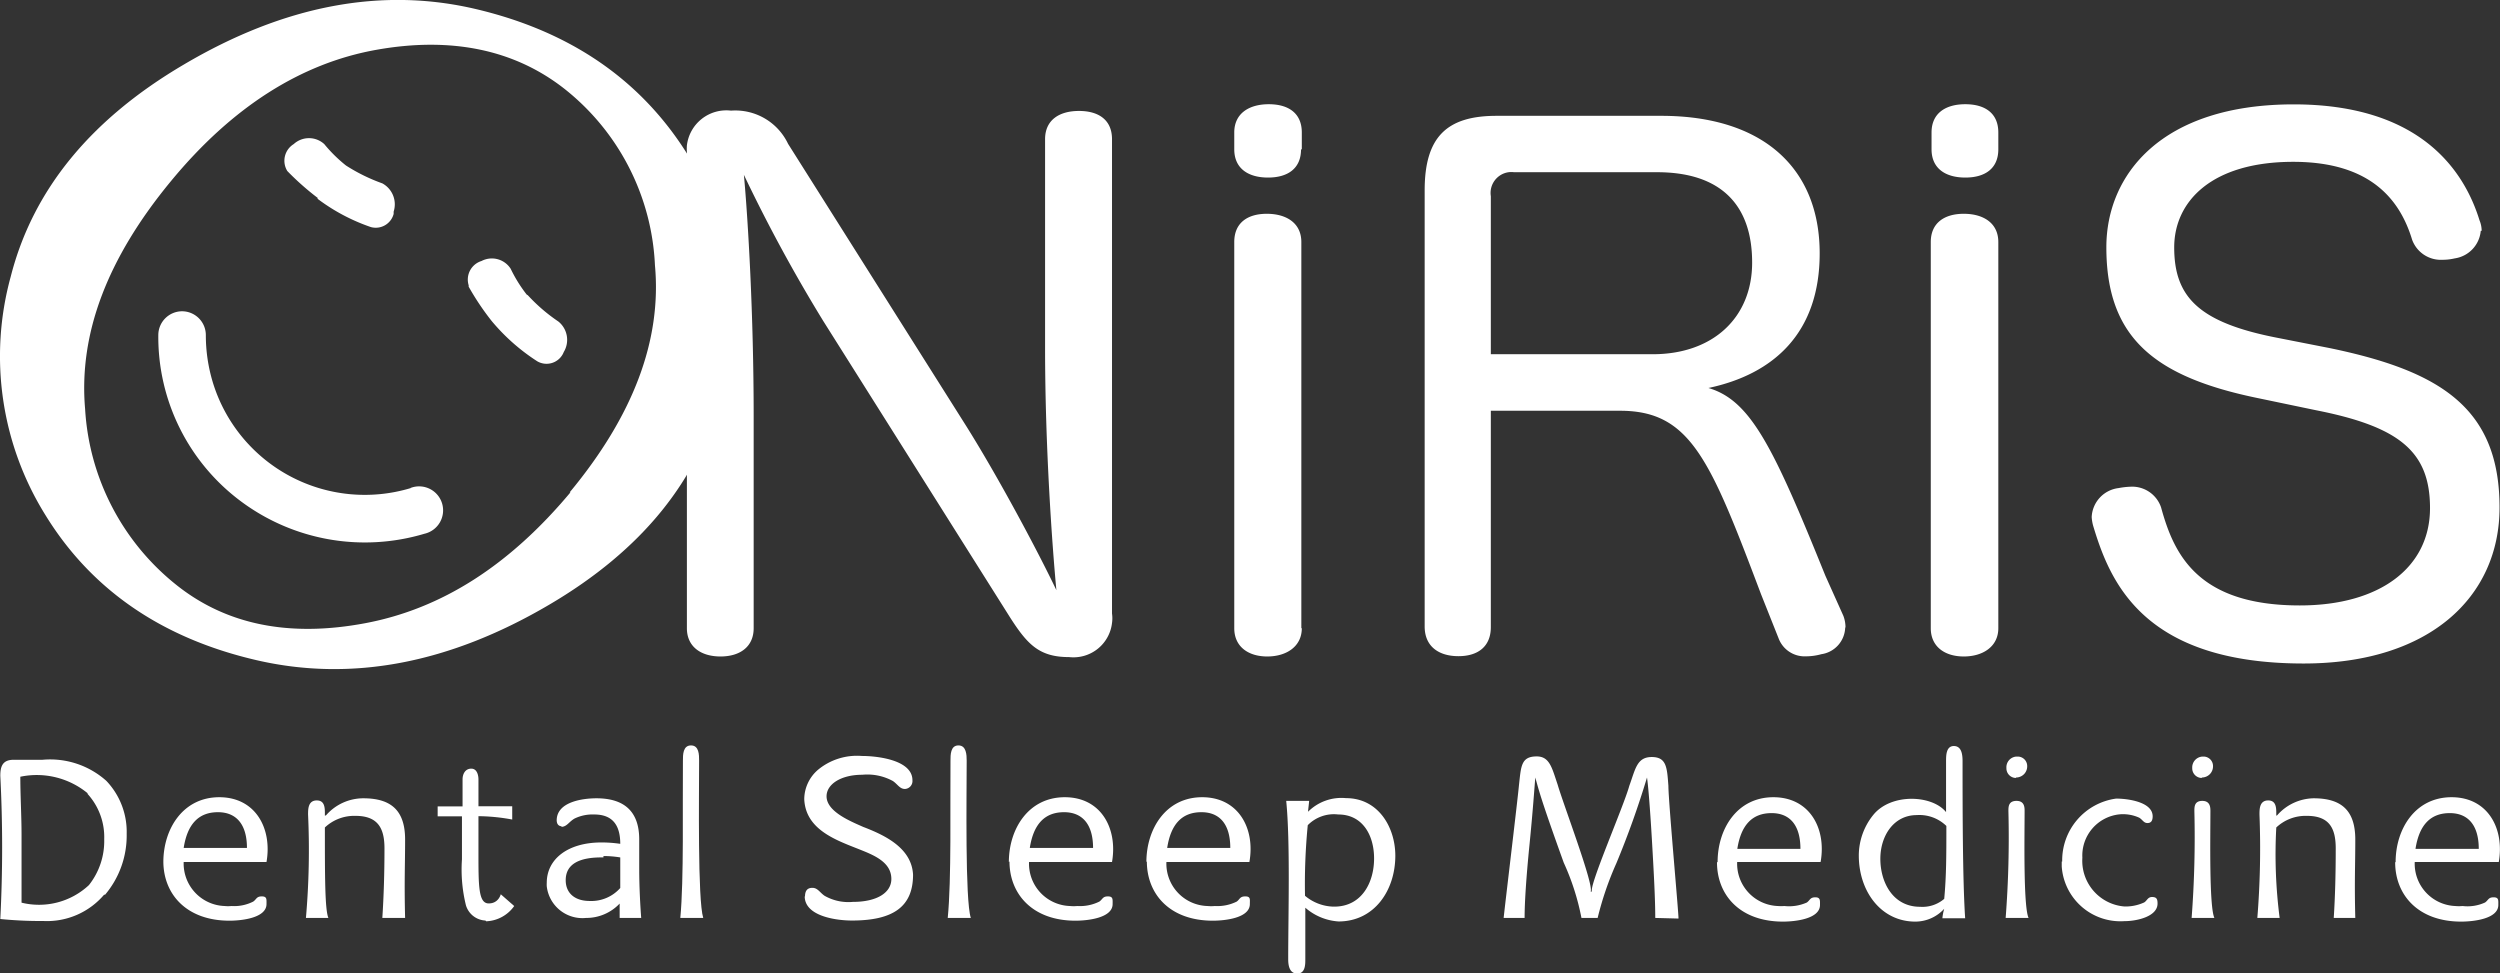
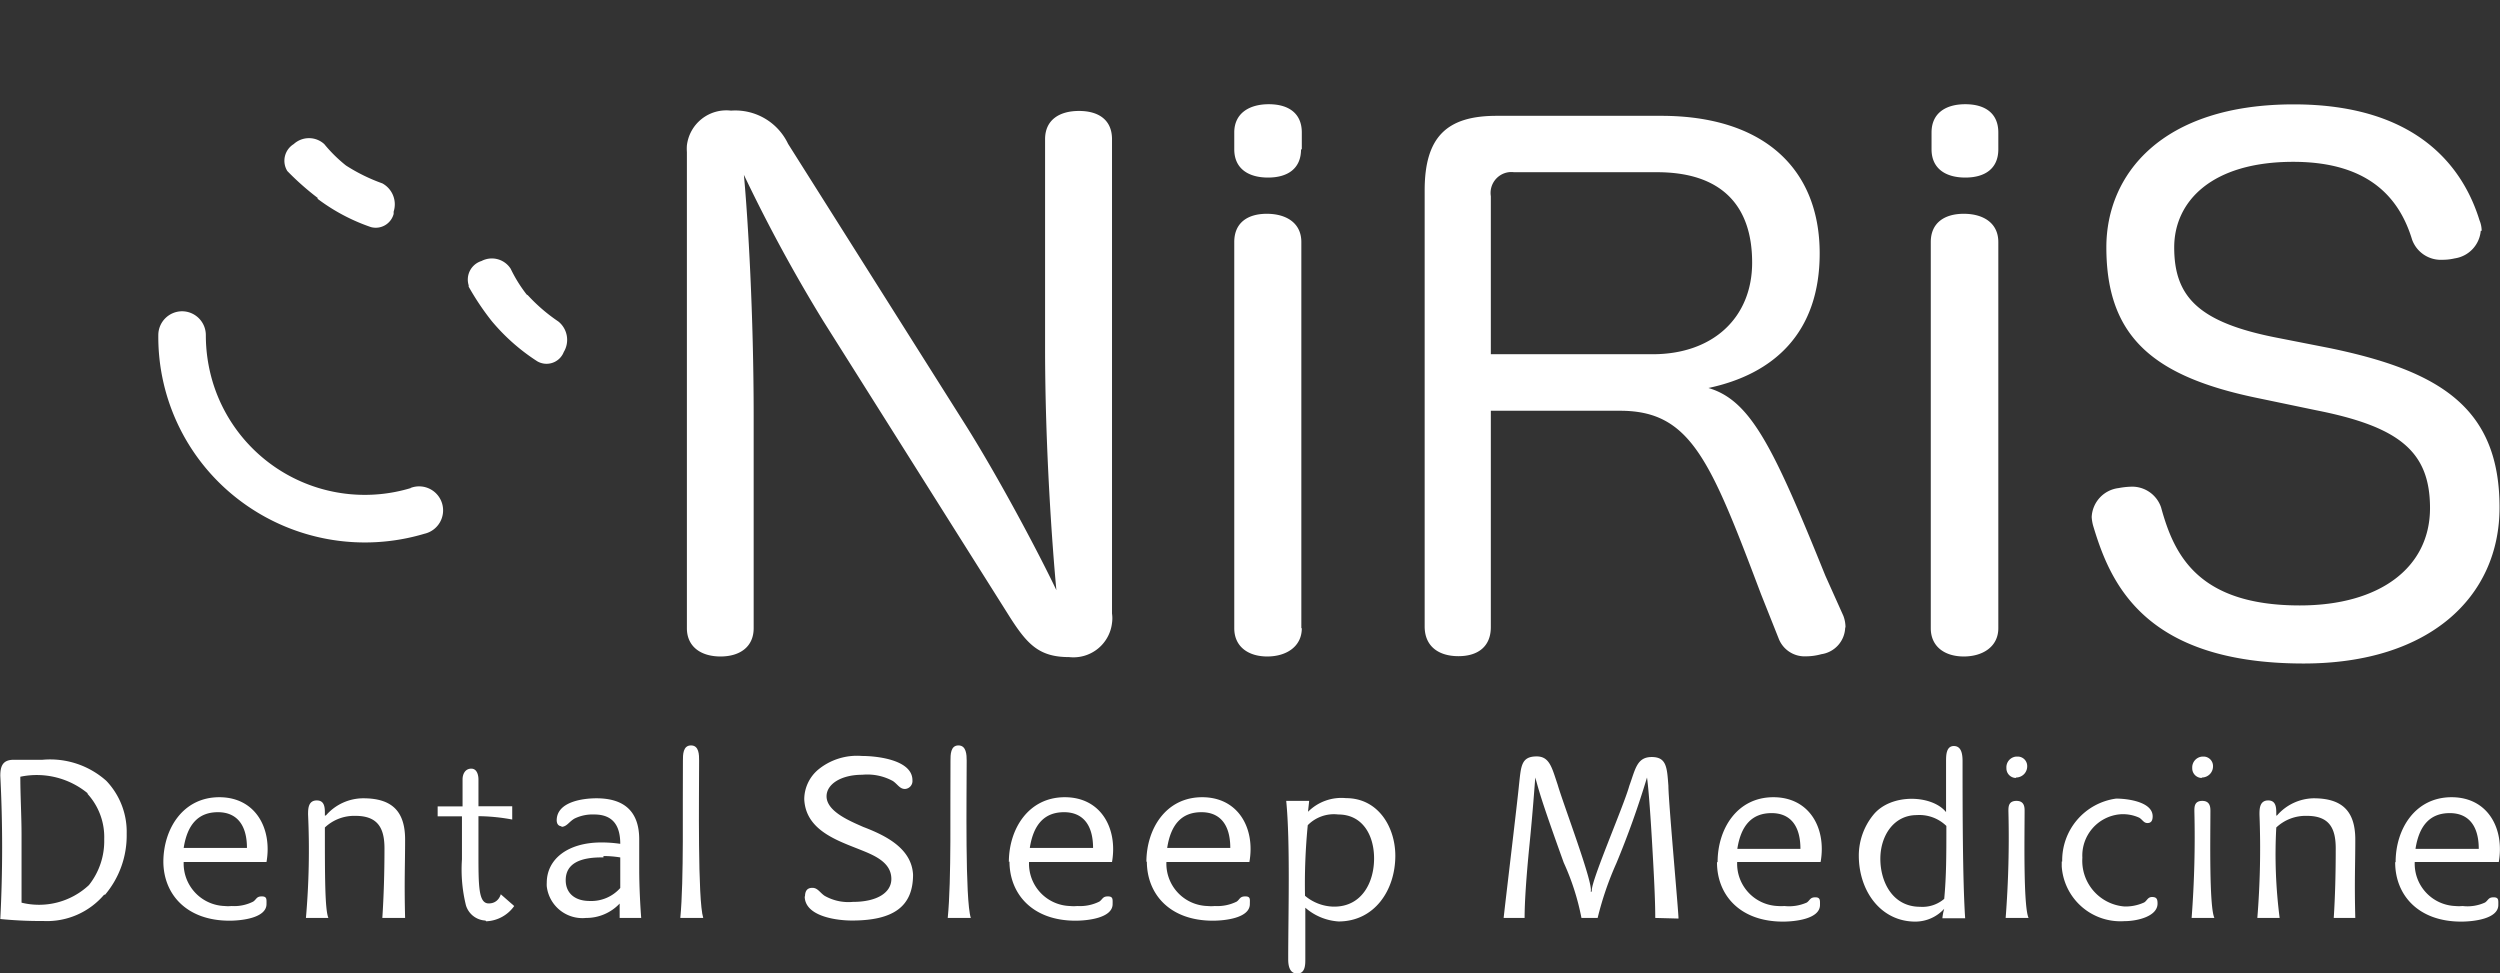
<svg xmlns="http://www.w3.org/2000/svg" id="Calque_1" data-name="Calque 1" viewBox="0 0 163.6 63.7">
  <rect x="0" y="0" width="163.6" height="63.7" fill="#333333" stroke="none" />
  <defs>
    <style>.cls-1{fill:#fff;}</style>
  </defs>
  <title>Logo-Oniris-anti-snoring-white</title>
  <path class="cls-1" d="M20.75,13a12.53,12.53,0,0,0,3.5,1.86A1.21,1.21,0,0,0,25.74,14l0-.15A1.56,1.56,0,0,0,25,12a11.69,11.69,0,0,1-2.38-1.17,9.4,9.4,0,0,1-1.42-1.4,1.48,1.48,0,0,0-2,0,1.28,1.28,0,0,0-.42,1.76l0,0a17.7,17.7,0,0,0,2,1.77" transform="translate(0.02 0)" />
  <path class="cls-1" d="M34.45,19.28a9.18,9.18,0,0,1-1.05-1.69,1.46,1.46,0,0,0-1.91-.51,1.27,1.27,0,0,0-.84,1.59l0,.09A17.09,17.09,0,0,0,32.15,21a13.07,13.07,0,0,0,3,2.65,1.21,1.21,0,0,0,1.65-.46,1,1,0,0,0,.07-.15,1.54,1.54,0,0,0-.35-2,11.29,11.29,0,0,1-2-1.72" transform="translate(0.02 0)" />
-   <path class="cls-1" d="M45,10.15Q40.43,2.8,31.15.6T12,4.23Q2.84,9.62.68,18.11A19.66,19.66,0,0,0,2.93,33.67c3,4.9,7.62,8.09,13.83,9.53s12.61.22,19.13-3.61q9.16-5.37,11.26-13.92A19.41,19.41,0,0,0,45,10.12m-7.69,22.1c-4,4.79-8.44,7.62-13.42,8.56s-9.09.1-12.34-2.48A15.9,15.9,0,0,1,5.55,26.77C5.12,21.84,7,16.9,11.17,11.85c4-4.85,8.51-7.71,13.44-8.59s9.07,0,12.33,2.57a15.61,15.61,0,0,1,5.9,11.53c.45,4.9-1.42,9.84-5.58,14.86" transform="translate(0.02 0)" />
  <path class="cls-1" d="M26.86,31.94A10.4,10.4,0,0,1,13.9,25a10.64,10.64,0,0,1-.45-3.06,1.56,1.56,0,0,0-1.55-1.57h0a1.56,1.56,0,0,0-1.56,1.55,13.41,13.41,0,0,0,5.41,10.89,13.58,13.58,0,0,0,12,2.12,1.57,1.57,0,1,0-.9-3h0" transform="translate(0.02 0)" />
  <path class="cls-1" d="M162.38,15.1a1.8,1.8,0,0,0-.14-.68c-1-3.25-3.87-7.59-12.16-7.59-8.67,0-12.26,4.61-12.26,9.35,0,5.92,3.13,8.49,10,9.89l3.69.77C157,27.92,159,29.55,159,33.25c0,3.88-3.27,6.37-8.52,6.37-6.73,0-8.25-3.39-9.08-6.42a2,2,0,0,0-2-1.35,5.18,5.18,0,0,0-.78.09,2,2,0,0,0-1.76,1.9,2.82,2.82,0,0,0,.1.58c1.1,3.66,3.27,9,13.77,9,8.26,0,12.82-4.38,12.82-10.21,0-6.54-3.92-8.94-11.11-10.43l-3.41-.67c-5.16-1-6.77-2.67-6.77-5.92,0-3,2.44-5.6,7.79-5.6,5.11,0,7,2.53,7.78,5.1a2,2,0,0,0,2,1.31,3.46,3.46,0,0,0,.78-.09,2,2,0,0,0,1.71-1.8m-31.57,26V15.84c0-1.26-1-1.85-2.26-1.85s-2.16.59-2.16,1.85V41.11c0,1.21.92,1.85,2.16,1.85s2.26-.64,2.26-1.85m0-31.33V8.67c0-1.26-.87-1.85-2.16-1.85s-2.21.59-2.21,1.85v1.1c0,1.26.92,1.85,2.21,1.85s2.16-.59,2.16-1.85m-10,31.29a2.18,2.18,0,0,0-.14-.76l-1.18-2.63c-3.41-8.44-4.89-11.47-7.65-12.28,4.29-.91,7.28-3.62,7.28-8.81,0-5.55-3.68-9-10.37-9H97.91c-3.27,0-4.7,1.4-4.7,4.88V41c0,1.3.92,1.94,2.21,1.94s2.12-.64,2.12-1.9V26.88H106c4.61,0,5.9,3.21,9.22,12l1.15,2.89a1.82,1.82,0,0,0,1.8,1.18,3.77,3.77,0,0,0,1-.14,1.82,1.82,0,0,0,1.56-1.75M108.14,23.18H97.54V12.84a1.37,1.37,0,0,1,1.16-1.57,1.45,1.45,0,0,1,.36,0h9.36c4.1,0,6.22,2.07,6.22,5.91,0,3.62-2.58,6-6.5,6m-23,17.93V15.84c0-1.26-1-1.85-2.26-1.85s-2.13.59-2.13,1.85V41.11c0,1.21.92,1.85,2.16,1.85s2.26-.64,2.26-1.85m0-31.33V8.67c0-1.26-.87-1.85-2.16-1.85s-2.26.6-2.26,1.85v1.1c0,1.26.92,1.85,2.21,1.85s2.16-.59,2.16-1.85M72.75,40.11v-31c0-1.26-.87-1.85-2.16-1.85s-2.22.59-2.22,1.85V22.77c0,6.51.47,13,.74,15.85-1.2-2.52-3.78-7.36-5.9-10.74L51.55,9.41a3.82,3.82,0,0,0-3.73-2.17,2.6,2.6,0,0,0-2.89,2.28,3.09,3.09,0,0,0,0,.43V41.11c0,1.21.92,1.85,2.2,1.85s2.17-.64,2.17-1.85V27.24c0-6.63-.37-12.91-.64-15.8A102.86,102.86,0,0,0,53.85,21L66.07,40.39C67.22,42.19,68,43,69.94,43a2.54,2.54,0,0,0,2.81-2.23,2.15,2.15,0,0,0,0-.62" transform="translate(0.02 0)" />
  <path class="cls-1" d="M6.81,58.53a4.91,4.91,0,0,1-4,1.74A26.47,26.47,0,0,1,0,60.14a91.52,91.52,0,0,0,0-9.37c0-.64.16-1.05.88-1.05s1.27,0,1.88,0a5.52,5.52,0,0,1,4.18,1.38,4.84,4.84,0,0,1,1.33,3.47,6,6,0,0,1-1.43,4M5.75,51.94a5.24,5.24,0,0,0-4.44-1.11c0,1.26.08,2.54.08,3.83v4.41A4.78,4.78,0,0,0,5.8,57.92a4.64,4.64,0,0,0,1-3,4.2,4.2,0,0,0-1.12-3" transform="translate(0.02 0)" />
  <path class="cls-1" d="M10.67,56.41c0-2.15,1.27-4.24,3.66-4.24s3.47,2.07,3.09,4.24H12a2.78,2.78,0,0,0,2.68,2.88,2.26,2.26,0,0,0,.45,0A2.75,2.75,0,0,0,16.55,59c.22-.15.21-.34.56-.34s.31.2.31.5c0,.92-1.65,1.09-2.42,1.09-2.84,0-4.33-1.76-4.33-3.88m3.57-3.22c-1.27,0-2,.79-2.24,2.34h4.14c0-1.5-.66-2.34-1.9-2.34" transform="translate(0.02 0)" />
  <path class="cls-1" d="M21.32,53.35a3.24,3.24,0,0,1,2.43-1.11c1.83,0,2.74.8,2.74,2.7,0,1.73-.06,2.7,0,5.13H25c.09-1.37.14-2.92.14-4.55,0-1.31-.42-2.13-1.9-2.13a2.8,2.8,0,0,0-2,.76c0,3.18,0,5.38.23,5.92H20a51,51,0,0,0,.14-6.77c0-.35,0-.92.57-.92s.53.57.53,1Z" transform="translate(0.02 0)" />
  <path class="cls-1" d="M31.75,60.24a1.4,1.4,0,0,1-1.28-1,9.76,9.76,0,0,1-.26-3V53.42H28.62v-.65h1.63V51c0-.34.17-.7.57-.7s.47.48.47.7v1.76H33.5v.87a12.64,12.64,0,0,0-2.21-.22v2.38c0,2.18,0,3.32.66,3.33s.8-.6.8-.6l.88.77a2.36,2.36,0,0,1-1.84,1" transform="translate(0.02 0)" />
  <path class="cls-1" d="M36.75,54.07c-.21,0-.33-.13-.34-.38,0-1.24,1.75-1.45,2.6-1.45,1.86,0,2.8.9,2.8,2.69v1.9c0,1.28.08,2.6.13,3.24H40.53v-.94a3,3,0,0,1-2.2.94A2.35,2.35,0,0,1,35.76,58a1.77,1.77,0,0,1,0-.23c0-1.54,1.36-2.64,3.58-2.64a8.48,8.48,0,0,1,1.23.09c0-1.19-.48-1.92-1.7-1.92a2.7,2.7,0,0,0-1.28.26c-.38.21-.51.55-.89.55m2.77,2Q37,56.07,37,57.6c0,.85.6,1.36,1.57,1.36a2.53,2.53,0,0,0,2-.85v-2a6.71,6.71,0,0,0-1.1-.09" transform="translate(0.02 0)" />
  <path class="cls-1" d="M44.5,60.07c.24-2.5.14-7.4.17-10.29,0-.39,0-1,.53-1s.53.62.53,1c0,2.24-.1,9.11.27,10.29Z" transform="translate(0.02 0)" />
  <path class="cls-1" d="M52.66,58.67c0-.35.13-.57.48-.57s.49.31.8.52a3.15,3.15,0,0,0,1.85.4c1.59,0,2.52-.61,2.52-1.5,0-1.17-1.28-1.61-2.25-2-1.47-.58-3.37-1.28-3.45-3.23a2.56,2.56,0,0,1,.93-1.94,4,4,0,0,1,2.83-.88c1.06,0,3.32.27,3.32,1.59a.52.52,0,0,1-.49.57c-.34,0-.48-.31-.79-.52a3.48,3.48,0,0,0-2-.41c-1.4,0-2.34.62-2.34,1.41,0,1,1.56,1.63,2.39,2,1.38.53,3.18,1.36,3.27,3.13,0,2.08-1.28,3-4,3-1,0-3.09-.27-3.09-1.59" transform="translate(0.02 0)" />
  <path class="cls-1" d="M62,60.07c.25-2.5.15-7.4.18-10.29,0-.39,0-1,.52-1s.54.62.54,1c0,2.24-.11,9.11.27,10.29Z" transform="translate(0.02 0)" />
  <path class="cls-1" d="M66,56.41c0-2.15,1.27-4.24,3.66-4.24s3.47,2.07,3.09,4.24H67.32A2.77,2.77,0,0,0,70,59.29a2.57,2.57,0,0,0,.48,0A2.85,2.85,0,0,0,71.92,59c.22-.15.21-.34.56-.34s.31.2.31.5c0,.92-1.65,1.09-2.43,1.09-2.83,0-4.32-1.76-4.32-3.88m3.57-3.22c-1.27,0-2,.79-2.24,2.34h4.14c0-1.5-.66-2.34-1.9-2.34" transform="translate(0.02 0)" />
  <path class="cls-1" d="M75,56.41c0-2.15,1.26-4.24,3.65-4.24s3.48,2.07,3.09,4.24H76.31A2.77,2.77,0,0,0,79,59.29a2.57,2.57,0,0,0,.48,0A2.85,2.85,0,0,0,80.91,59c.21-.15.2-.34.56-.34s.3.2.3.5c0,.92-1.64,1.09-2.42,1.09-2.84,0-4.32-1.76-4.32-3.88m3.57-3.22c-1.28,0-2,.79-2.24,2.34h4.13c0-1.5-.65-2.34-1.89-2.34" transform="translate(0.02 0)" />
  <path class="cls-1" d="M91.29,56c0,2.24-1.35,4.3-3.72,4.3a3.66,3.66,0,0,1-2.17-.9v3.37c0,.36,0,.94-.53.94s-.59-.58-.59-.94c0-2.92.14-7.66-.13-10.36h1.5c0,.08-.07.61-.07.71a3.09,3.09,0,0,1,2.48-.89c2.13,0,3.23,1.92,3.23,3.77m-4,3.33c1.81,0,2.61-1.59,2.61-3.15s-.78-2.88-2.34-2.88a2.4,2.4,0,0,0-2,.7,39.65,39.65,0,0,0-.18,4.62,3,3,0,0,0,1.86.71" transform="translate(0.02 0)" />
  <path class="cls-1" d="M108.3,60.07c0-1.19-.09-2.91-.22-5.13s-.25-3.6-.32-4.06h0a58.25,58.25,0,0,1-2,5.6,20.84,20.84,0,0,0-1.23,3.59h-1.06a15.92,15.92,0,0,0-1.16-3.62c-1.55-4.3-1.64-4.79-1.86-5.57h0c-.06.72-.16,2.2-.38,4.4s-.32,3.82-.32,4.79H98.38c0-.13.91-7.69,1-8.68.14-1.22.12-1.89,1.16-1.89.85,0,1,.75,1.37,1.84.38,1.31,2.39,6.59,2.16,7h.09c-.22-.33,2.08-5.59,2.44-6.91.4-1.09.49-1.89,1.47-1.89s1,.7,1.09,1.89c0,1,.69,8.53.66,8.68Z" transform="translate(0.02 0)" />
  <path class="cls-1" d="M112.38,56.41c0-2.15,1.26-4.24,3.65-4.24s3.48,2.07,3.09,4.24h-5.46a2.77,2.77,0,0,0,2.66,2.88,3.1,3.1,0,0,0,.43,0,2.85,2.85,0,0,0,1.47-.23c.21-.15.21-.34.55-.34s.31.2.31.5c0,.92-1.64,1.09-2.42,1.09-2.84,0-4.32-1.76-4.32-3.88m3.57-3.22c-1.27,0-2,.79-2.24,2.34h4.13c0-1.5-.65-2.34-1.89-2.34" transform="translate(0.02 0)" />
  <path class="cls-1" d="M127.33,53.15V49.82c0-.37,0-1,.51-1s.57.56.57,1c0,2.76,0,7.76.17,10.27h-1.49a3.24,3.24,0,0,1,.12-.62,2.56,2.56,0,0,1-1.89.84c-2.26,0-3.7-2-3.7-4.32a4.23,4.23,0,0,1,.93-2.64c1.16-1.47,3.91-1.34,4.8-.18m0,.88a2.53,2.53,0,0,0-1.94-.71c-1.5,0-2.38,1.35-2.38,2.86s.8,3.14,2.6,3.14a2.18,2.18,0,0,0,1.58-.52c.14-1.5.14-2.83.14-4.77" transform="translate(0.02 0)" />
  <path class="cls-1" d="M131.23,60.07a68.17,68.17,0,0,0,.18-7c0-.27,0-.66.53-.66s.53.44.53.66c0,1.57-.09,6.24.26,7Zm.66-9.16a.63.63,0,0,1-.61-.65h0a.7.7,0,0,1,.65-.75h.1a.62.62,0,0,1,.61.63v0a.73.73,0,0,1-.72.74h0" transform="translate(0.02 0)" />
  <path class="cls-1" d="M134.93,56.38a4.08,4.08,0,0,1,3.53-4.12c.8,0,2.39.23,2.39,1.16,0,.27-.09.44-.34.44s-.32-.22-.54-.35a2.56,2.56,0,0,0-1.28-.22,2.71,2.71,0,0,0-2.44,2.84A3,3,0,0,0,139,59.32a2.92,2.92,0,0,0,1.24-.24c.23-.08.26-.38.57-.38s.36.15.36.43c0,.84-1.33,1.15-2.17,1.15a3.85,3.85,0,0,1-4.1-3.58c0-.11,0-.21,0-.32" transform="translate(0.02 0)" />
  <path class="cls-1" d="M143.4,60.07a70,70,0,0,0,.18-7c0-.27,0-.66.52-.66s.53.44.53.66c0,1.57-.09,6.24.26,7Zm.65-9.16a.63.63,0,0,1-.61-.65.71.71,0,0,1,.67-.75h.08a.62.62,0,0,1,.61.63v0a.73.73,0,0,1-.72.74h0" transform="translate(0.02 0)" />
  <path class="cls-1" d="M149,53.35a3.25,3.25,0,0,1,2.38-1.11c1.83,0,2.73.8,2.73,2.7,0,1.73-.06,2.7,0,5.13h-1.41c.09-1.37.13-2.92.13-4.55,0-1.31-.41-2.13-1.89-2.13a2.8,2.8,0,0,0-2,.76,32.52,32.52,0,0,0,.22,5.92h-1.46a56.63,56.63,0,0,0,.14-6.77c0-.35,0-.92.57-.92s.53.57.53,1Z" transform="translate(0.02 0)" />
  <path class="cls-1" d="M156.75,56.41c0-2.15,1.27-4.24,3.66-4.24s3.47,2.07,3.09,4.24H158a2.77,2.77,0,0,0,2.65,2.88,2.57,2.57,0,0,0,.48,0,2.75,2.75,0,0,0,1.47-.23c.22-.15.21-.34.56-.34s.31.2.31.5c0,.92-1.65,1.09-2.43,1.09-2.83,0-4.32-1.76-4.32-3.88m3.57-3.22c-1.27,0-2,.79-2.24,2.34h4.14c0-1.5-.66-2.34-1.9-2.34" transform="translate(0.02 0)" />
</svg>